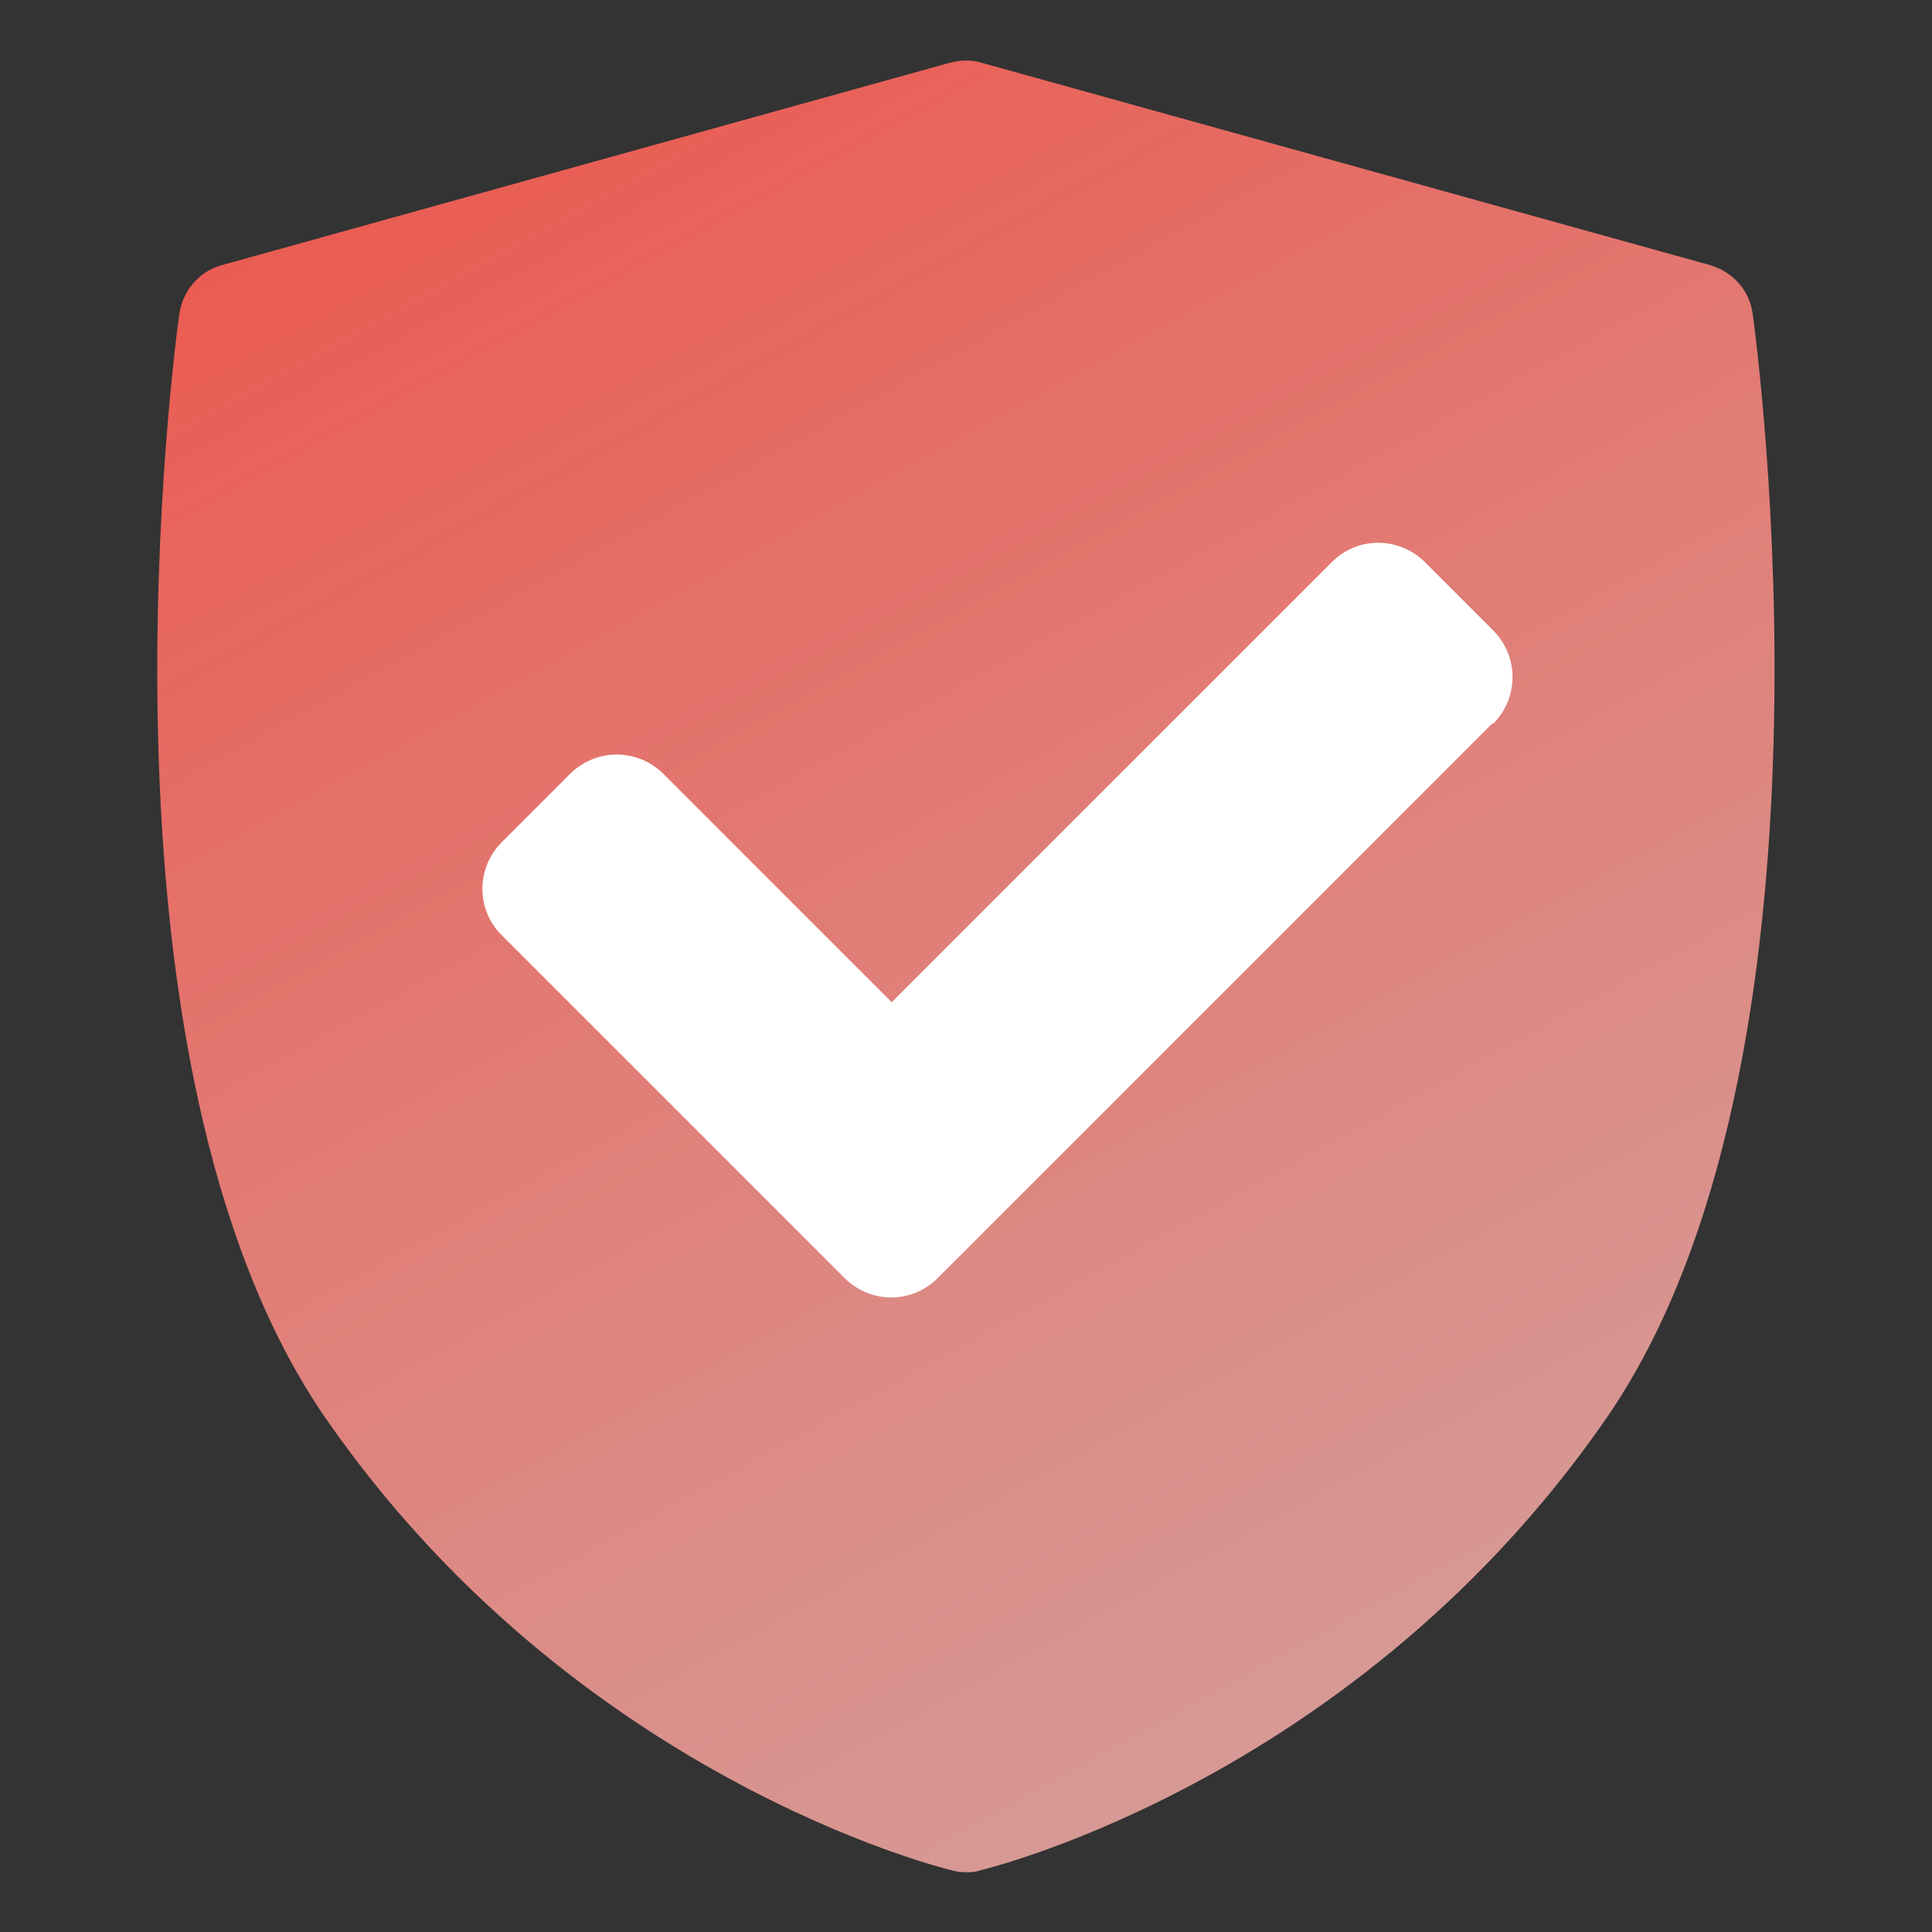
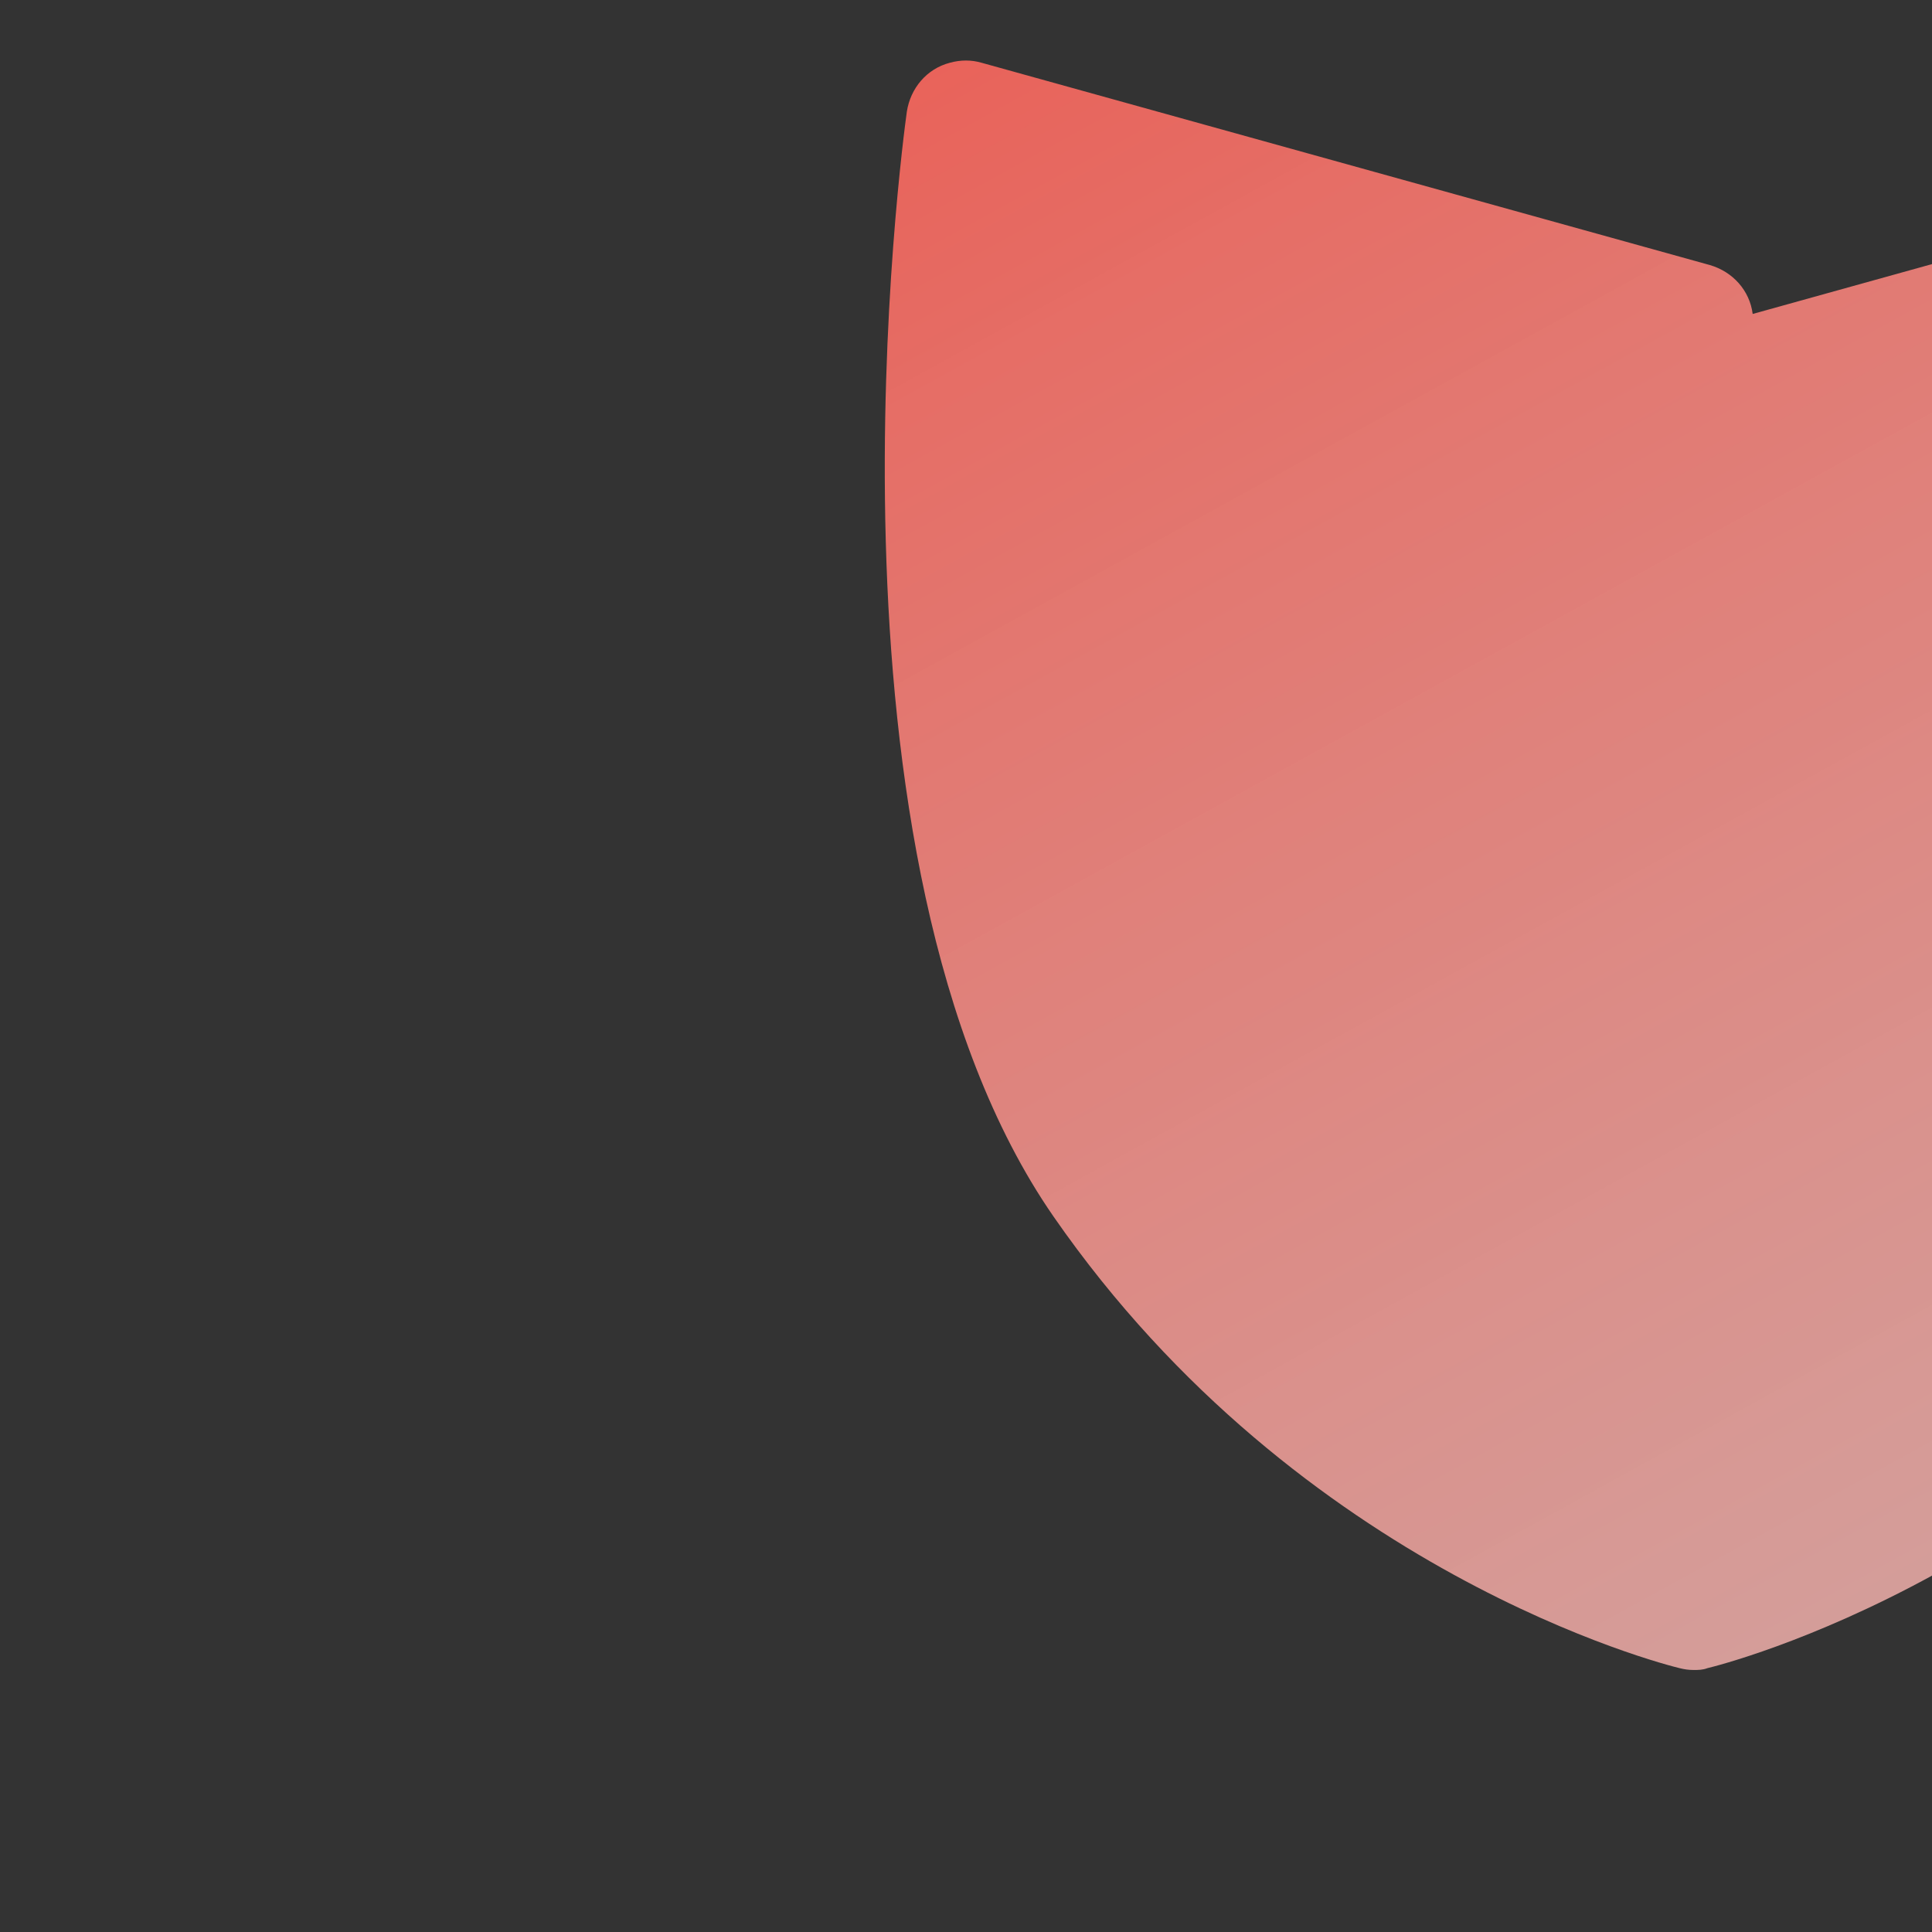
<svg xmlns="http://www.w3.org/2000/svg" id="Isolation_Mode" viewBox="0 0 32 32">
  <rect x="0" y="0" width="32" height="32" fill="#333333" stroke="none" />
  <defs>
    <style>.cls-1{fill:#fff;}.cls-2{fill:url(#linear-gradient);}</style>
    <linearGradient id="linear-gradient" x1="6.03" y1="-5.99" x2="27.26" y2="32.6" gradientUnits="userSpaceOnUse">
      <stop offset="0" stop-color="#ef483d" />
      <stop offset="1" stop-color="#fabfbb" stop-opacity=".8" />
    </linearGradient>
  </defs>
-   <path class="cls-2" d="M29.03,5.2c-.05-.39-.33-.7-.71-.81l-12.06-3.35c-.17-.05-.35-.05-.53,0L3.68,4.39c-.38.1-.65.42-.71.81-.07.5-1.67,12.38,2.43,18.3,4.09,5.9,10.12,7.42,10.37,7.48.08.02.15.03.23.03s.15,0,.23-.03c.25-.06,6.28-1.57,10.37-7.48,4.09-5.91,2.5-17.79,2.43-18.3Z" />
-   <path class="cls-1" d="M24.72,11.98l-9.19,9.19c-.21.21-.49.32-.77.32s-.56-.11-.77-.32l-5.68-5.68c-.21-.21-.32-.48-.32-.77s.12-.57.32-.77l1.13-1.13c.43-.43,1.12-.43,1.55,0l3.78,3.78,7.29-7.29c.21-.21.48-.32.77-.32s.57.12.77.32l1.13,1.13c.43.43.43,1.12,0,1.55Z" />
+   <path class="cls-2" d="M29.03,5.2c-.05-.39-.33-.7-.71-.81l-12.06-3.35c-.17-.05-.35-.05-.53,0c-.38.1-.65.42-.71.81-.07.5-1.67,12.38,2.43,18.3,4.09,5.9,10.12,7.42,10.37,7.48.08.02.15.03.23.03s.15,0,.23-.03c.25-.06,6.28-1.57,10.37-7.48,4.09-5.91,2.5-17.79,2.43-18.3Z" />
</svg>